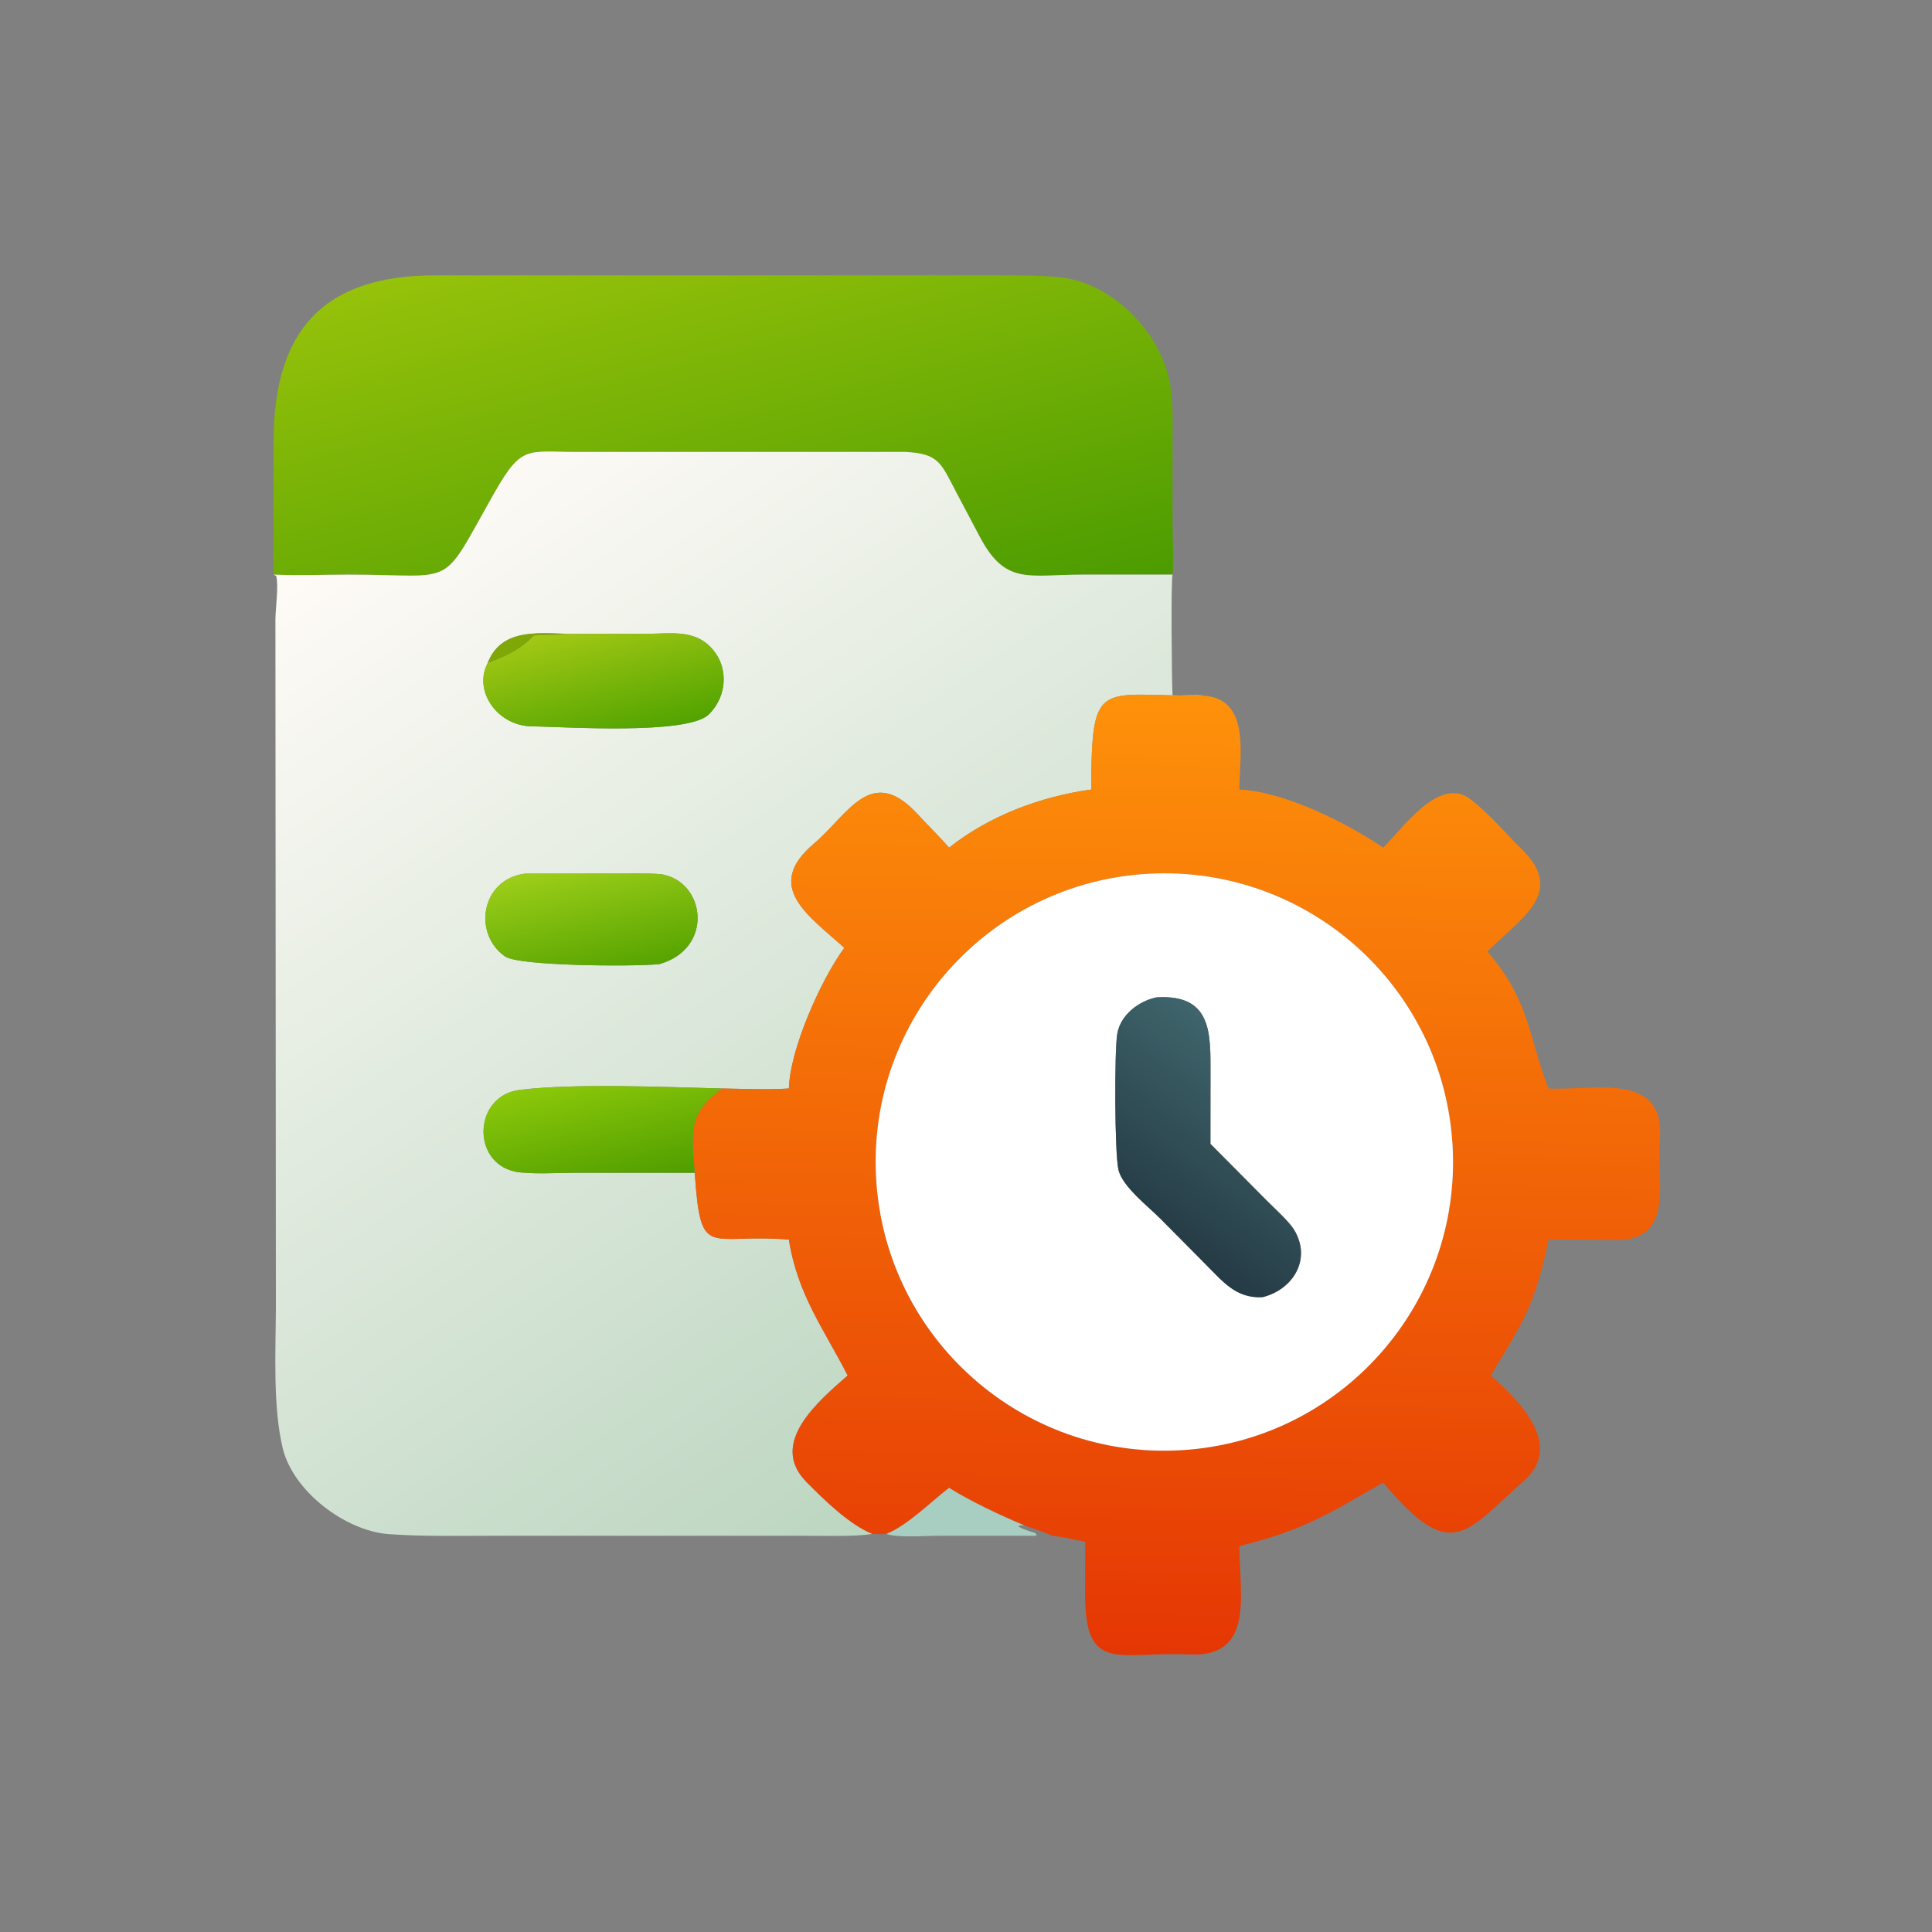
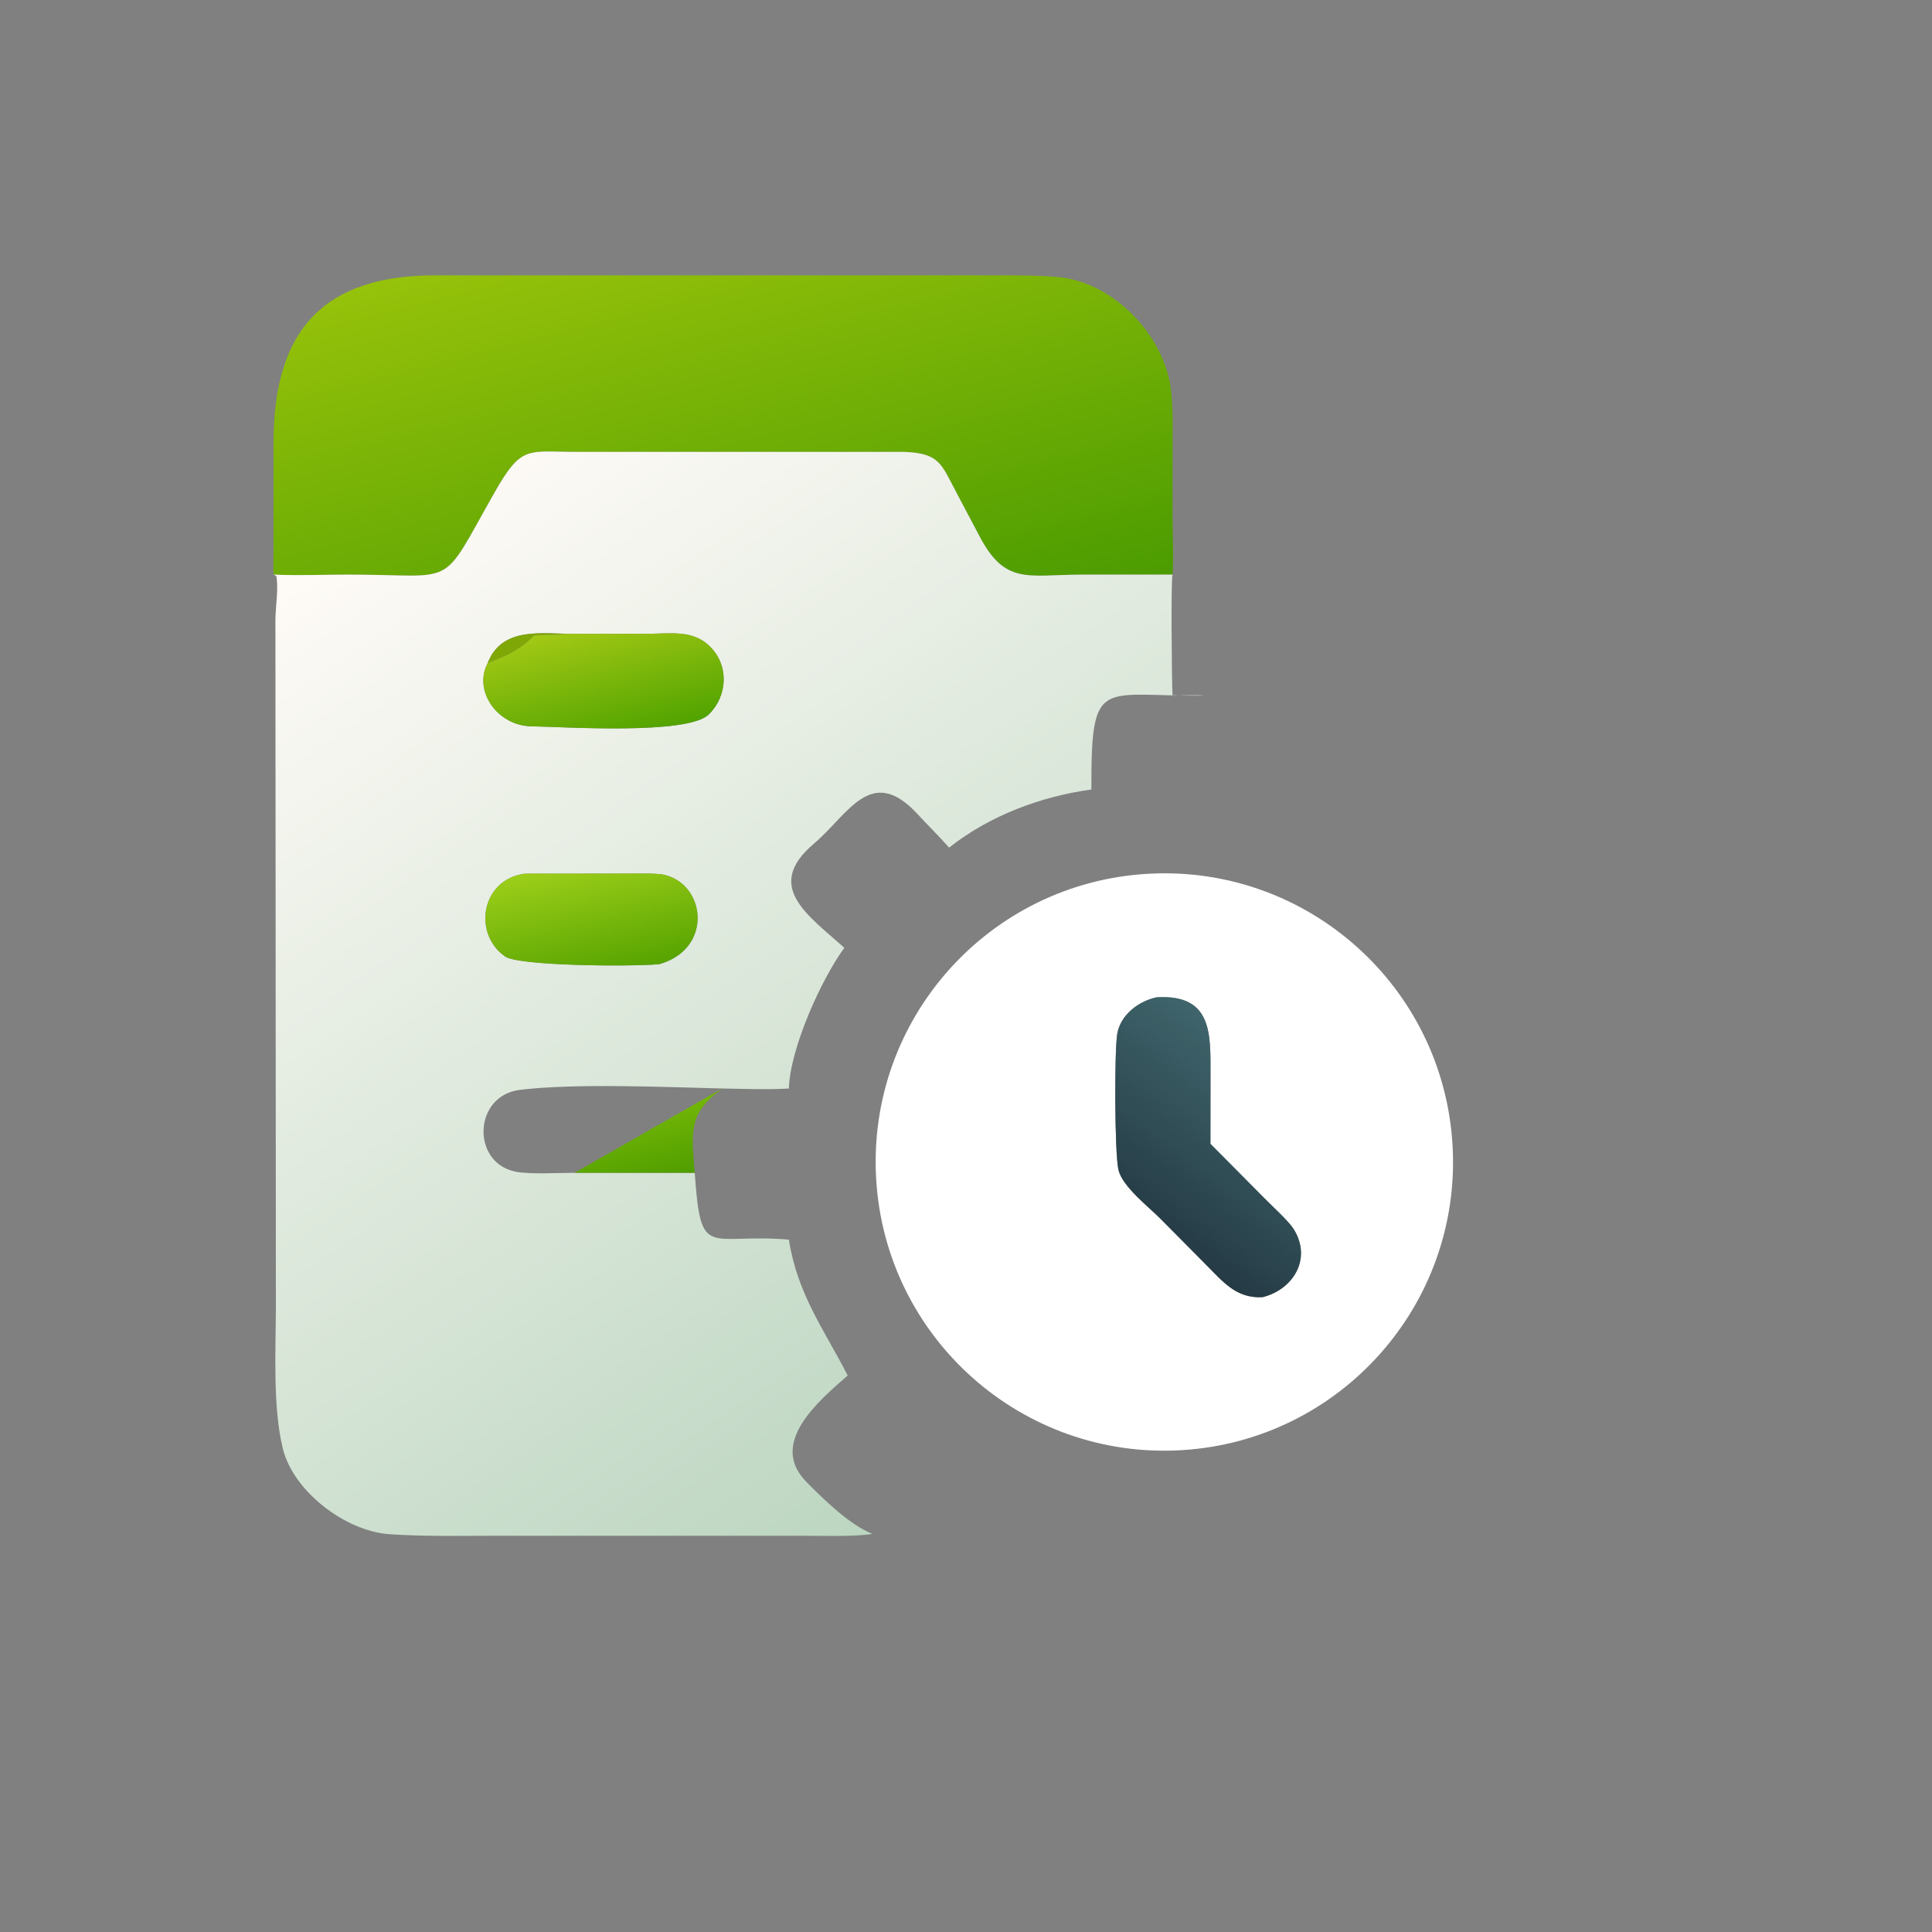
<svg xmlns="http://www.w3.org/2000/svg" viewBox="0 0 1024 1024">
  <rect x="0" y="0" width="1024" height="1024" fill="#808080" stroke="none" />
  <linearGradient id="a" gradientUnits="userSpaceOnUse" x1="204.4" x2="173.392" y1="178.218" y2="55.951">
    <stop offset="0" stop-color="#4c9c01" />
    <stop offset="1" stop-color="#96c20a" />
  </linearGradient>
  <linearGradient id="b" gradientUnits="userSpaceOnUse" x1="267.521" x2="101.08" y1="380.029" y2="133.928">
    <stop offset="0" stop-color="#bcd6c1" />
    <stop offset="1" stop-color="#fffbf7" />
  </linearGradient>
  <linearGradient id="c" gradientUnits="userSpaceOnUse" x1="164.036" x2="156.082" y1="196.247" y2="164.474">
    <stop offset="0" stop-color="#51a300" />
    <stop offset="1" stop-color="#a4c915" />
  </linearGradient>
  <linearGradient id="d" gradientUnits="userSpaceOnUse" x1="309.602" x2="314.006" y1="437.75" y2="184.698">
    <stop offset="0" stop-color="#e53704" />
    <stop offset="1" stop-color="#fe910a" />
  </linearGradient>
  <linearGradient id="e" gradientUnits="userSpaceOnUse" x1="159.947" x2="153.349" y1="258.035" y2="228.537">
    <stop offset="0" stop-color="#58a401" />
    <stop offset="1" stop-color="#9cce19" />
  </linearGradient>
  <linearGradient id="f" gradientUnits="userSpaceOnUse" x1="304.765" x2="336.294" y1="324.776" y2="282.221">
    <stop offset="0" stop-color="#253b45" />
    <stop offset="1" stop-color="#3f646b" />
  </linearGradient>
  <linearGradient id="g" gradientUnits="userSpaceOnUse" x1="163.705" x2="156.448" y1="314.972" y2="284.551">
    <stop offset="0" stop-color="#519e00" />
    <stop offset="1" stop-color="#8bc80a" />
  </linearGradient>
  <path d="m310.739 152.271-24.003.012c-14.28-.003-20.291 2.88-27.127-10.12l-5.936-11.218c-4.274-8.041-4.564-10.75-13.851-11.189l-86.789.004c-13.327.009-14.737-1.967-21.988 10.79-14.807 26.049-9.259 21.709-38.776 21.726-6.544.003-13.233.3-19.763-.005-.14-1.673-.026-4.771-.02-6.557l.007-28.474c-.018-30.076 13.586-44.403 43.26-44.27l149.531.007c5.02.003 10.528-.006 15.492.49 13.739 1.373 26.508 14.189 29.186 27.609.999 5.007.789 11.318.784 16.531l-.013 19.376c.006 3.245.323 12.628.006 15.288" fill="url(#a)" transform="scale(2)" />
  <path d="M72.506 152.271c6.53.305 13.219.008 19.763.005 29.517-.017 23.969 4.323 38.776-21.726 7.251-12.757 8.661-10.781 21.988-10.79l86.789-.004c9.287.439 9.577 3.148 13.851 11.189l5.936 11.218c6.836 13 12.847 10.117 27.127 10.12l24.003-.012c-.458 1.299-.221 28.571 0 32.077 1.119-.01 7.56-.247 8.203 0-27.329.286-29.791-5.417-29.716 24.876-13.498 1.873-26.968 6.924-37.711 15.411-2.613-3.011-5.704-6.01-8.289-8.821-12.4-13.484-18.344-.018-27.531 7.762-13.473 11.409-1.392 19.043 8.053 27.607-6.182 8.489-14.375 26.702-14.687 37.279-5.468.355-12.094.09-17.678 0-14.859-.368-39.112-1.42-53.607.365-12.32 1.517-12.93 19.225-1.232 21.663 3.742.779 11.562.316 15.72.315l31.846-.006.026.334c1.615 23.047 3.521 15.602 24.925 17.376 2.28 14.575 9.374 23.87 15.586 36.009-7.918 6.936-21.025 17.99-10.931 28.209 4.576 4.633 11.299 11.267 17.469 13.767-4.26.797-14.156.498-18.87.497l-81.821.003c-8.938.007-18.462.206-27.348-.421-11.675-.825-25.481-11.394-28.22-22.788-2.64-10.981-1.868-25.637-1.813-37.003l-.123-182.566c-.001-2.958.91-8.921.207-11.59zm77.756 15.697c-7.959-.195-17.491-1.383-21.022 7.75-3.916 7.44 2.648 16.649 11.626 16.766 8.437.11 41.323 2.375 46.97-3.149 4.961-4.853 5.403-12.794.483-17.834-4.514-4.71-10.675-3.55-16.599-3.548zm-11.209 63.559c-11.697 1.613-13.751 16.053-5.17 21.965 3.617 2.492 33.073 2.716 40.809 2.027 14.661-4.12 12.303-22.015.468-23.854-3.878-.299-8.296-.159-12.249-.159z" fill="url(#b)" transform="scale(2)" />
  <path d="M258.48 351.436c7.062-18.266 26.126-15.89 42.044-15.5-4.084.968-16.836.22-17.802 1.212-7.17 7.374-14.662 10.666-24.242 14.288" fill="#7fa706" />
  <path d="m150.262 167.968 21.458-.015c5.924-.002 12.085-1.162 16.599 3.548 4.92 5.04 4.478 12.981-.483 17.834-5.647 5.524-38.533 3.259-46.97 3.149-8.978-.117-15.542-9.326-11.626-16.766 4.79-1.811 8.536-3.457 12.121-7.144.483-.496 6.859-.122 8.901-.606" fill="url(#c)" transform="scale(2)" />
-   <path d="M289.226 209.224c-.075-30.293 2.387-24.59 29.716-24.876 12.605.88 9.528 15.867 9.505 24.876 11.754.527 28.346 8.738 38.115 15.411 4.936-4.808 14.821-19.162 23.053-12.879 5.053 3.857 9.352 9.064 13.897 13.52 11.662 11.576-1.185 18.506-9.324 26.906 11.365 13.164 10.874 22.691 16.179 36.28 12.368.603 31.273-4.774 29.478 14.094-.922 9.7 4.218 26.14-11.415 26.046-6.229-.036-12.069-.098-18.063-.093-3.569 17.524-6.82 21.93-15.292 36.009 7.662 6.704 19.39 18.561 8.833 27.875-15.553 13.721-19.148 22.269-37.346.512-14.435 8.204-20.818 12.544-38.115 16.825.035 12.946 4.172 29.797-13.651 28.705-18.548-.758-27.306 5.168-27.24-16.207l.033-13.638c-2.874-.592-5.906-1.291-8.812-1.604-2.068-1.022-5.073-1.962-7.3-2.739-6.131-2.536-14.332-6.394-19.962-9.948-5.089 3.933-10.973 9.916-16.572 12.195-1.48.127-2.302.078-3.758 0-6.17-2.5-12.893-9.134-17.469-13.767-10.094-10.219 3.013-21.273 10.931-28.209-6.212-12.139-13.306-21.434-15.586-36.009-21.404-1.774-23.31 5.671-24.925-17.376l-.026-.334c-.93-11.162-1.618-15.833 7.273-22.337 5.584.09 12.21.355 17.678 0 .312-10.577 8.505-28.79 14.687-37.279-9.445-8.564-21.526-16.198-8.053-27.607 9.187-7.78 15.131-21.246 27.531-7.762 2.585 2.811 5.676 5.81 8.289 8.821 10.743-8.487 24.213-13.538 37.711-15.411m15.118 22.332c-42.248 2.335-74.577 38.521-72.156 80.764s38.672 74.498 80.91 71.992c42.117-2.5 74.259-38.625 71.846-80.746-2.414-42.122-38.474-74.338-80.6-72.01" fill="url(#d)" transform="scale(2)" />
  <path d="M626.196 768.624c-84.476 5.012-156.978-59.498-161.82-143.984s59.816-156.858 144.312-161.528c84.252-4.656 156.372 59.776 161.2 144.02 4.826 84.242-59.458 156.492-143.692 161.492M613.04 528.606c-9.5 1.964-19.132 9.254-20.868 19.322-1.564 9.076-1.42 63.464.632 72.12 2.126 8.972 16.098 19.666 22.338 25.994l23.664 23.872c9.26 9.2 16.198 18.392 30.36 17.616 16.14-3.972 26.34-20.238 16.572-35.966-2.638-4.25-10.654-11.494-14.466-15.36l-29.716-29.924.028-37.048c.014-21.118 1.042-42.414-28.544-40.626" fill="#fff" />
  <path d="M174.692 255.519c-7.736.689-37.192.465-40.809-2.027-8.581-5.912-6.527-20.352 5.17-21.965l23.858-.021c3.953 0 8.371-.14 12.249.159 11.835 1.839 14.193 19.734-.468 23.854" fill="url(#e)" transform="scale(2)" />
  <path d="M334.583 343.765c-7.081.388-10.55-4.208-15.18-8.808l-11.832-11.936c-3.12-3.164-10.106-8.511-11.169-12.997-1.026-4.328-1.098-31.522-.316-36.06.868-5.034 5.684-8.679 10.434-9.661 14.793-.894 14.279 9.754 14.272 20.313l-.014 18.524 14.858 14.962c1.906 1.933 5.914 5.555 7.233 7.68 4.884 7.864-.216 15.997-8.286 17.983" fill="url(#f)" transform="scale(2)" />
-   <path d="M191.383 288.462c-8.891 6.504-8.203 11.175-7.273 22.337l-31.846.006c-4.158.001-11.978.464-15.72-.315-11.698-2.438-11.088-20.146 1.232-21.663 14.495-1.785 38.748-.733 53.607-.365" fill="url(#g)" transform="scale(2)" />
-   <path d="M542.954 808.494c-8.63-.45 3.546 3.412 5.796 4.074l.644.852-.266.552-52.08.014c-6.69.01-21.878 1.178-27.162-.998 11.198-4.558 22.966-16.524 33.144-24.39 11.26 7.108 27.662 14.824 39.924 19.896" fill="#a8cec1" />
+   <path d="M191.383 288.462c-8.891 6.504-8.203 11.175-7.273 22.337l-31.846.006" fill="url(#g)" transform="scale(2)" />
</svg>